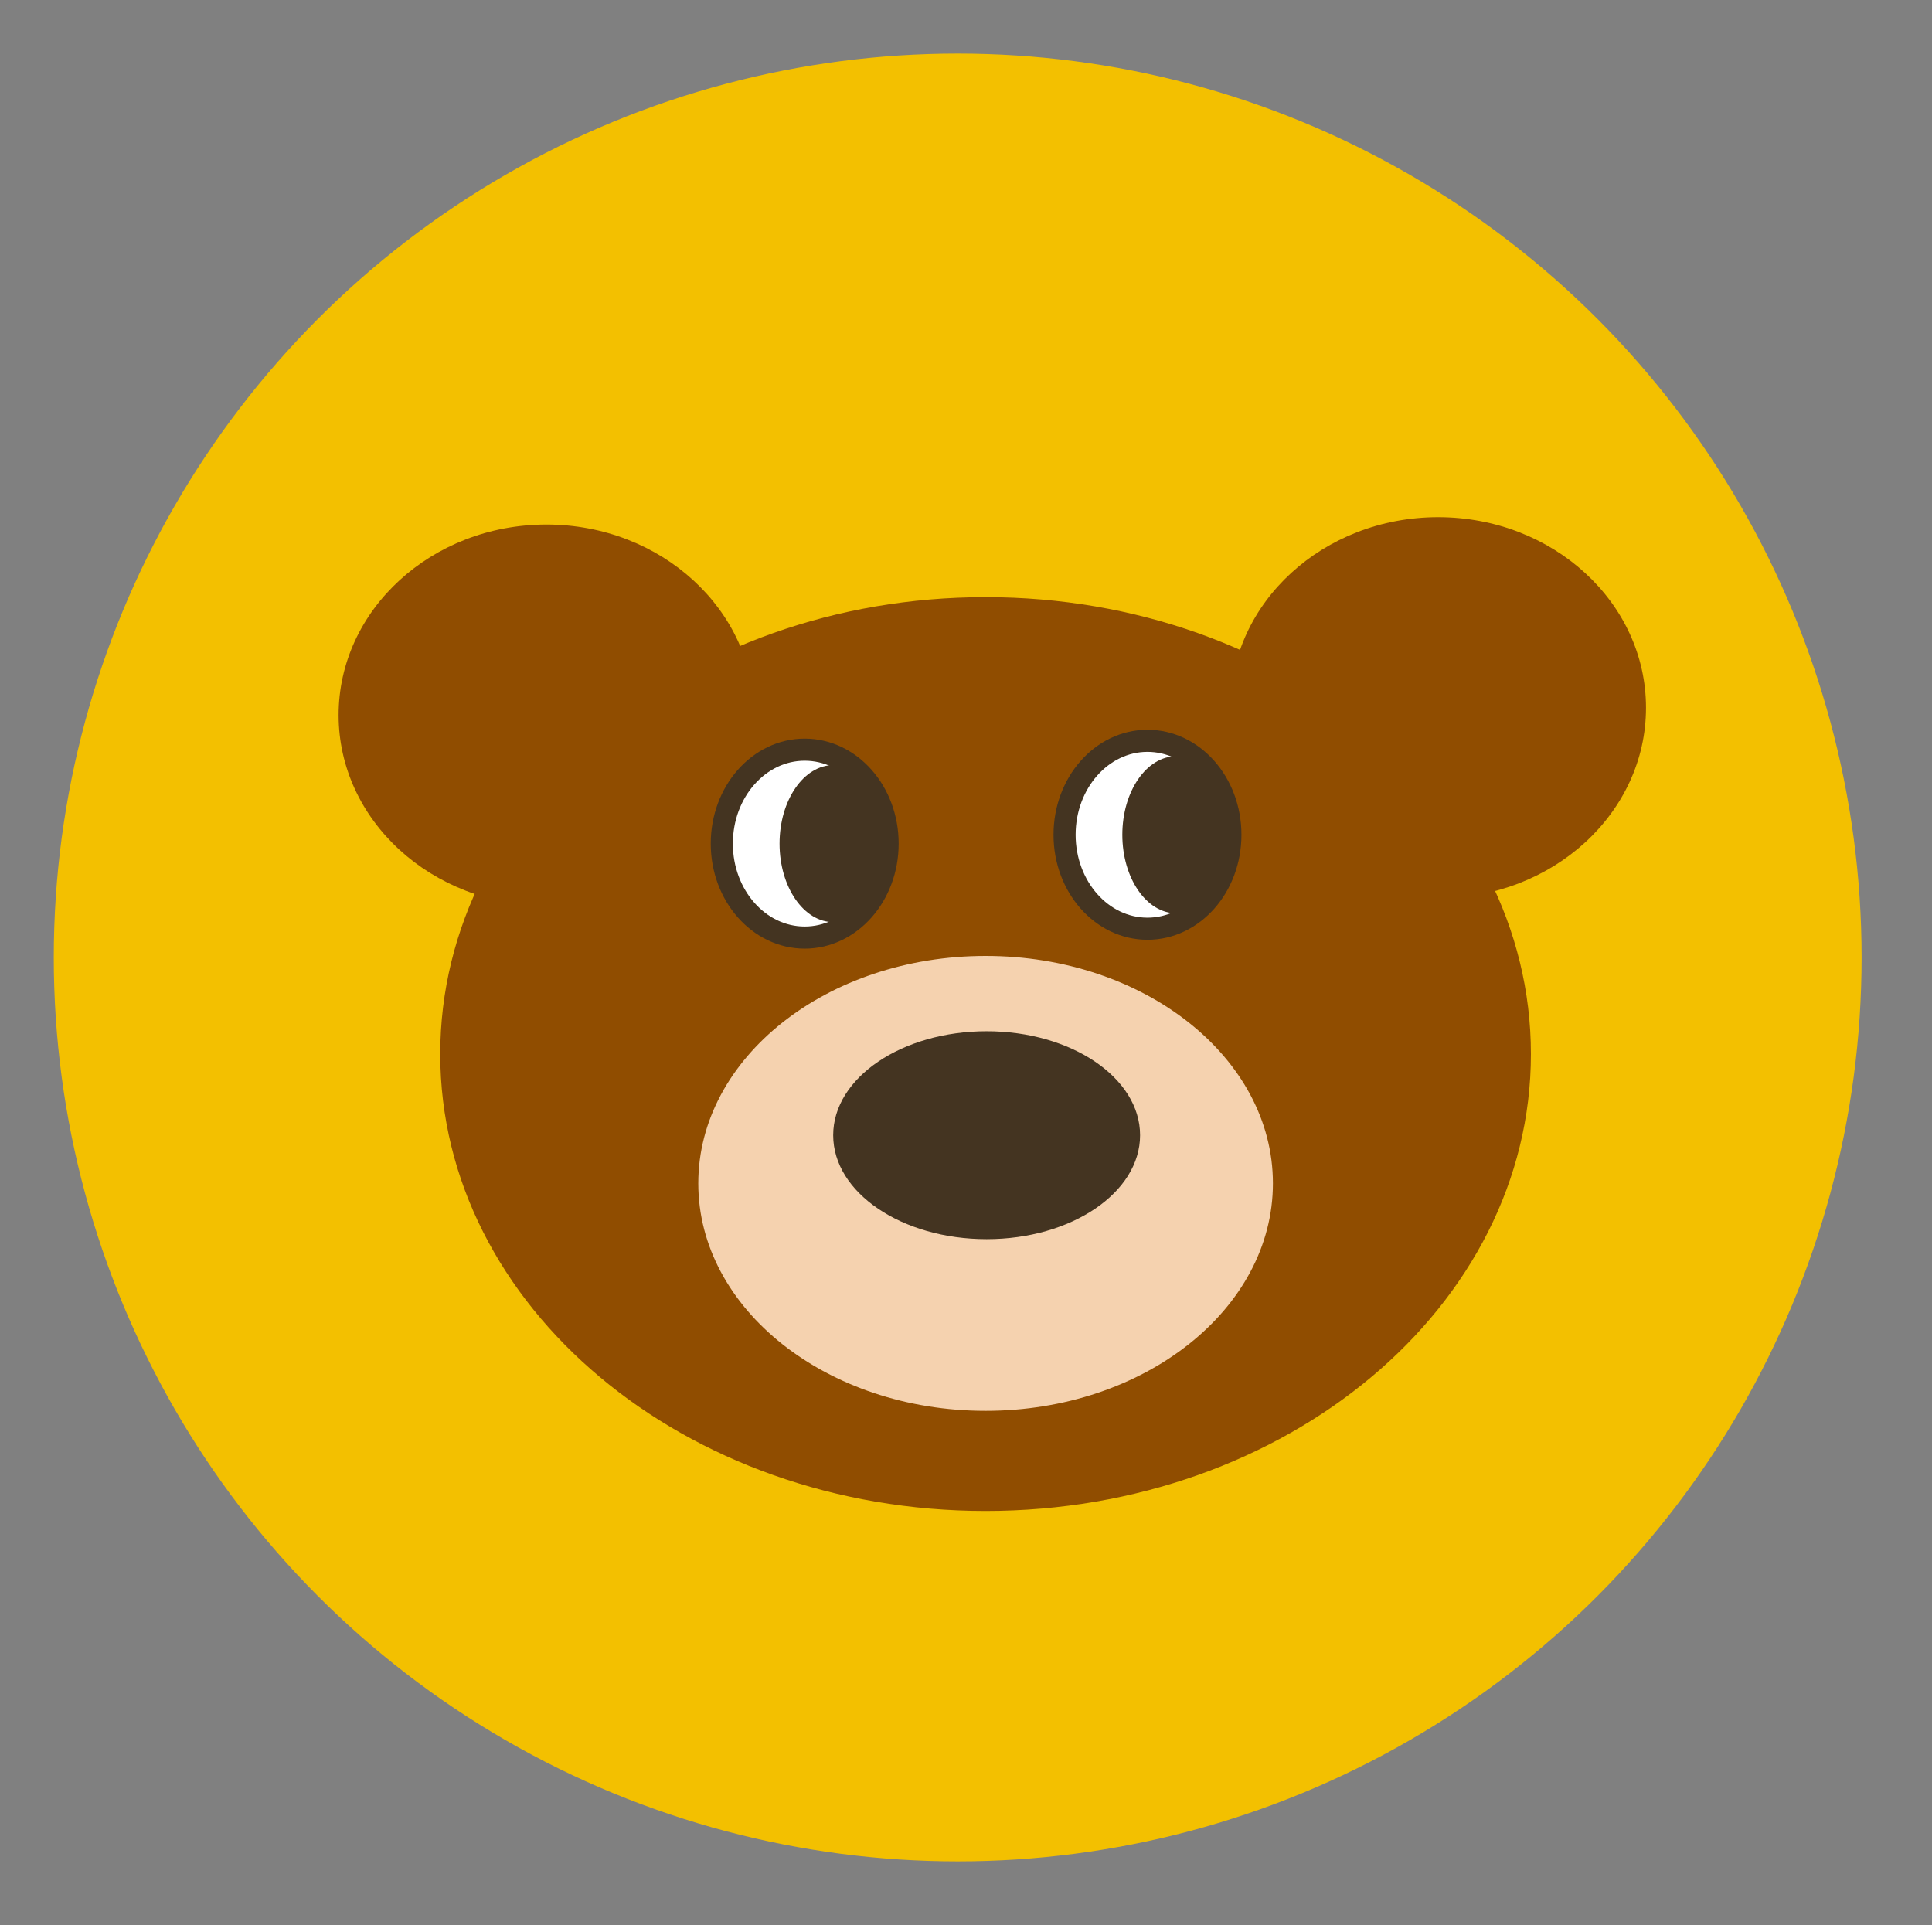
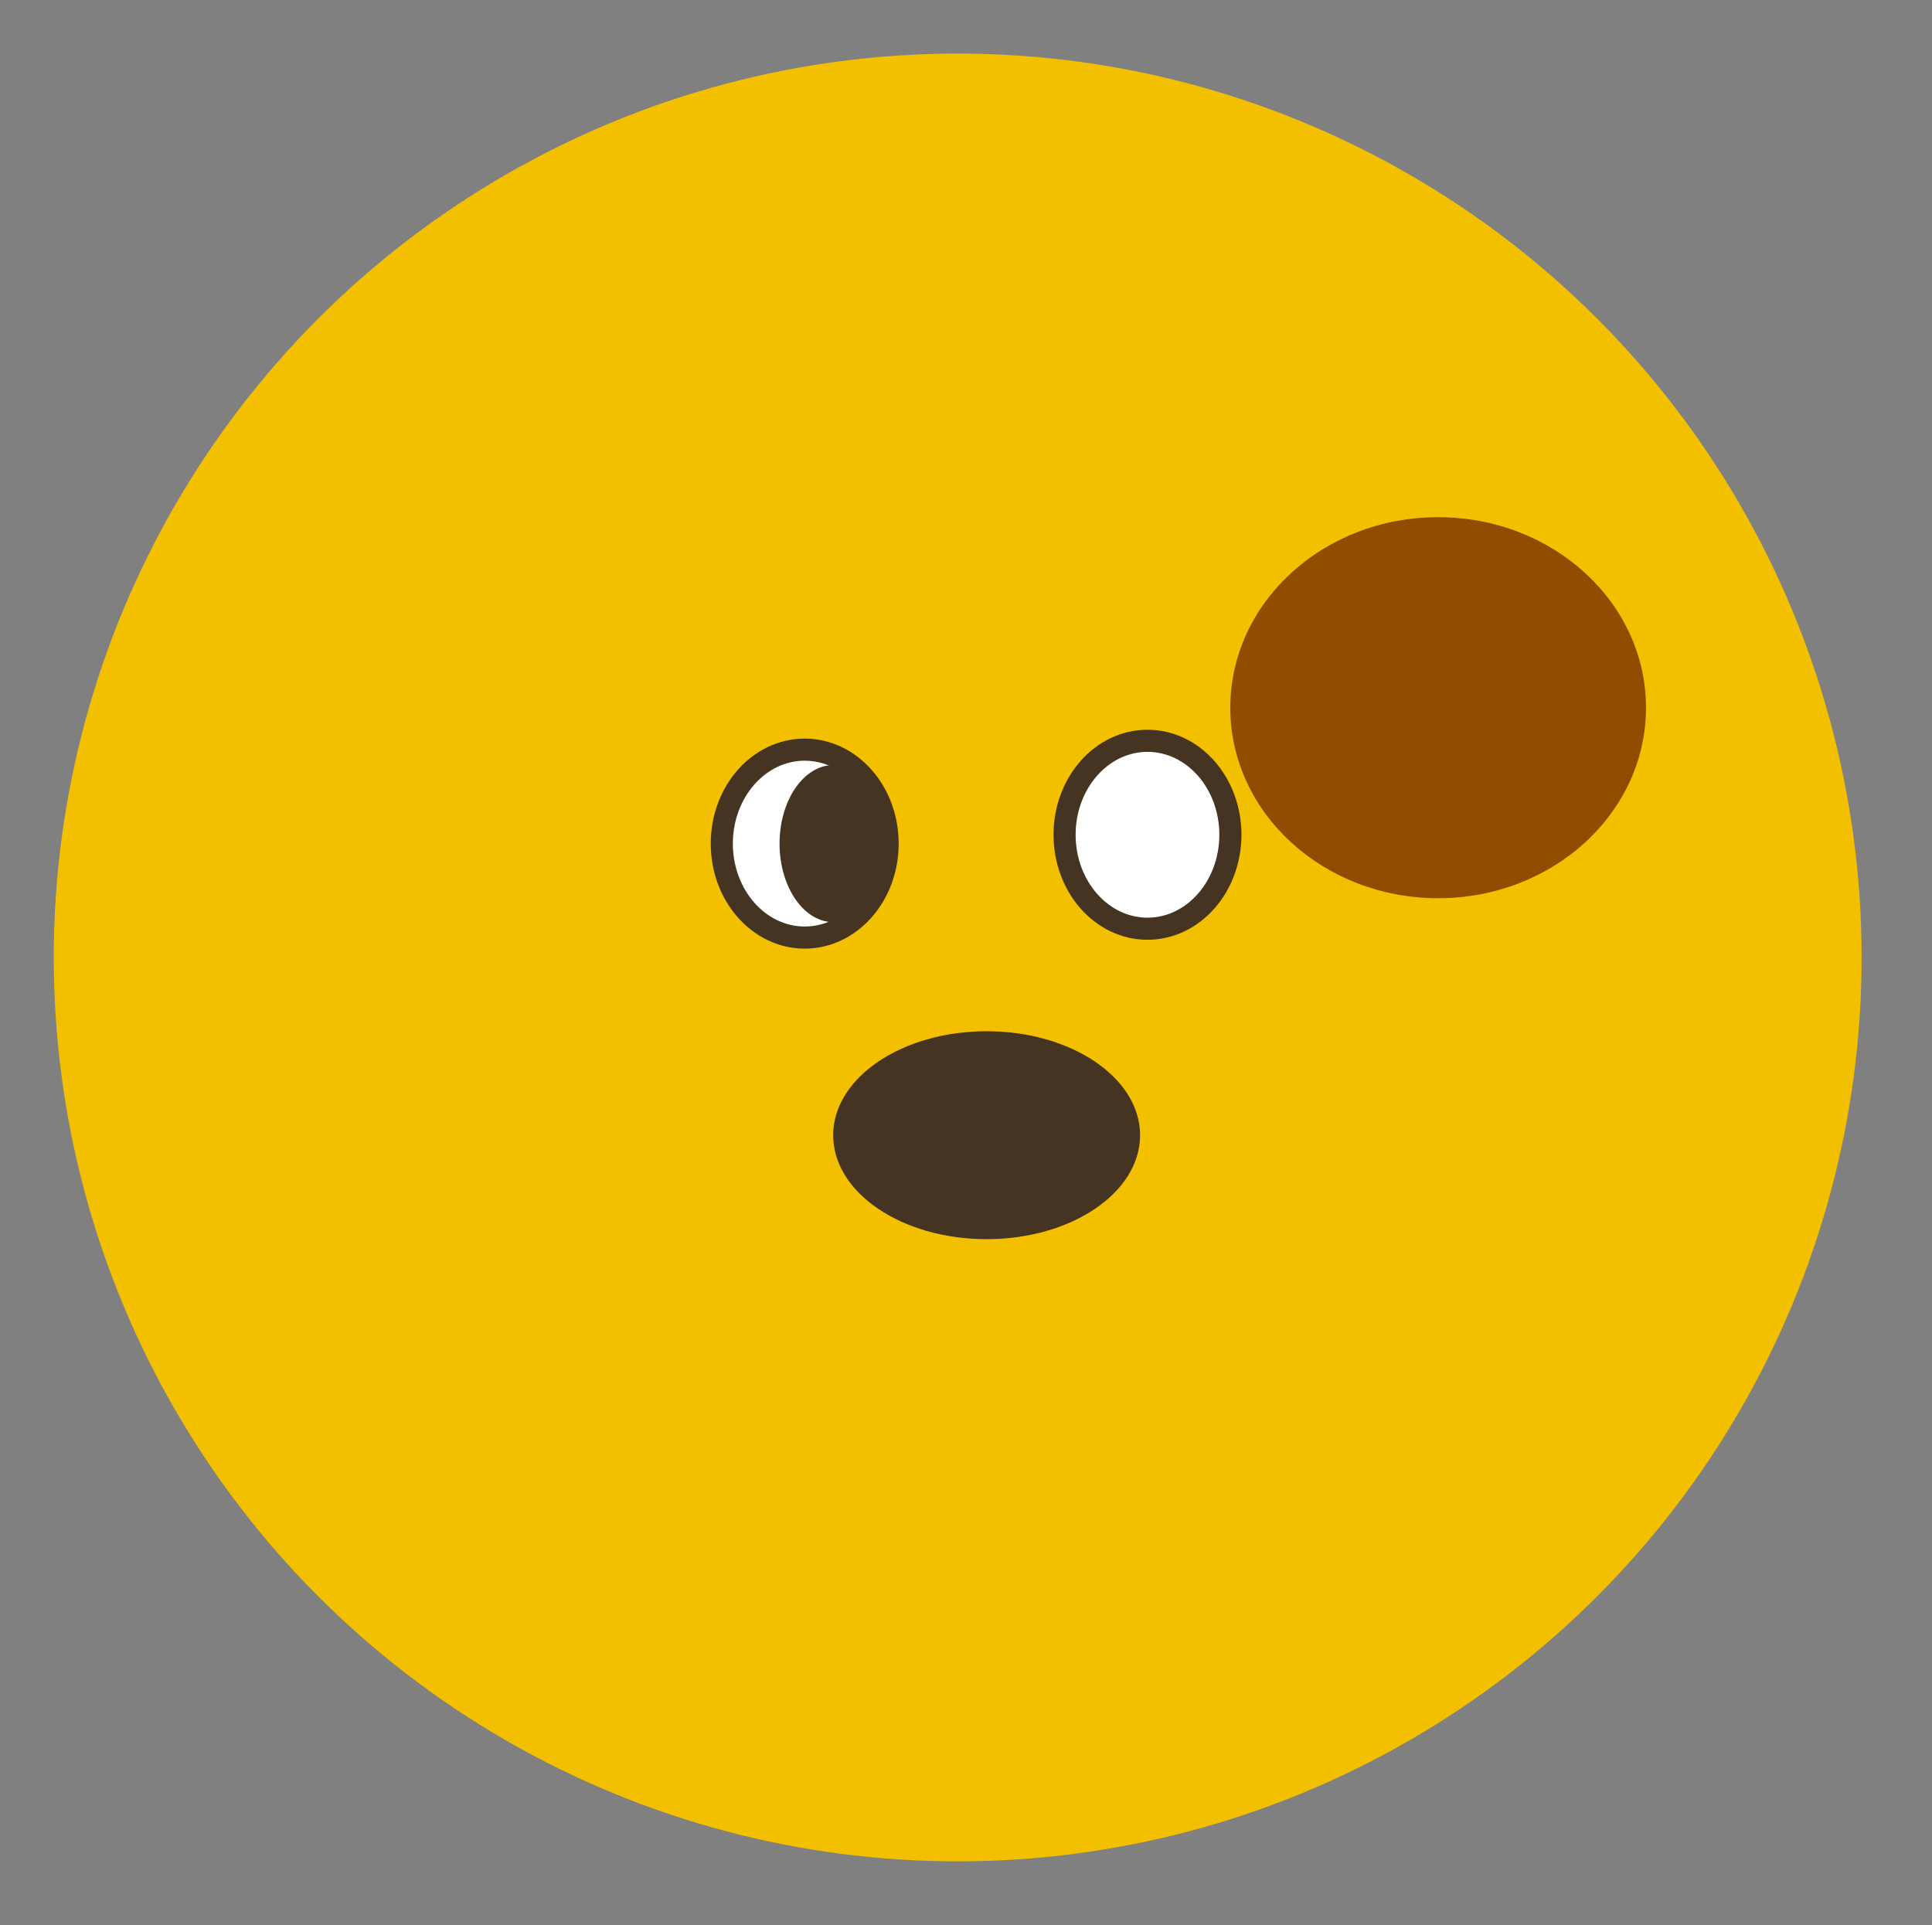
<svg xmlns="http://www.w3.org/2000/svg" version="1.1" id="レイヤー_1" x="0px" y="0px" width="41.247px" height="41.099px" viewBox="0 0 41.247 41.099" style="enable-background:new 0 0 41.247 41.099;" xml:space="preserve">
  <rect x="0" y="0" width="41.247" height="41.099" fill="#808080" stroke="none" />
  <style type="text/css">
	.st0{fill:#F3C000;}
	.st1{fill:#904D00;}
	.st2{fill:#F5D2AF;}
	.st3{fill:#443421;}
	.st4{fill:#FFFFFF;stroke:#443421;stroke-width:0.472;stroke-miterlimit:10;}
</style>
  <g>
    <circle class="st0" cx="20.446" cy="20.442" r="19.298" />
    <g>
-       <path class="st1" d="M16.103,15.267c0,2.246-1.987,4.067-4.437,4.067    s-4.437-1.821-4.437-4.067c0-2.247,1.987-4.068,4.437-4.068    S16.103,13.021,16.103,15.267z" />
      <path class="st1" d="M35.141,15.11c0,2.246-1.987,4.067-4.438,4.067    c-2.45,0-4.437-1.821-4.437-4.067c0-2.247,1.987-4.068,4.437-4.068    C33.154,11.042,35.141,12.863,35.141,15.11z" />
-       <path class="st1" d="M32.684,22.504c0,5.387-5.212,9.755-11.642,9.755    c-6.43,0-11.643-4.367-11.643-9.755c0-5.387,5.213-9.755,11.643-9.755    C27.472,12.75,32.684,17.117,32.684,22.504z" />
-       <path class="st2" d="M27.176,25.265c0,2.682-2.746,4.856-6.134,4.856    c-3.388,0-6.134-2.174-6.134-4.856c0-2.682,2.746-4.856,6.134-4.856    C24.429,20.408,27.176,22.582,27.176,25.265z" />
      <path class="st3" d="M24.34,24.237c0,1.226-1.467,2.219-3.276,2.219    c-1.81,0-3.276-0.993-3.276-2.219c0-1.226,1.467-2.22,3.276-2.22    C22.873,22.017,24.34,23.011,24.34,24.237z" />
      <g>
        <ellipse class="st4" cx="17.18" cy="18.011" rx="1.77" ry="2.006" />
        <path class="st3" d="M18.95,18.011c0,0.926-0.517,1.677-1.154,1.677     c-0.637,0-1.153-0.751-1.153-1.677s0.516-1.677,1.153-1.677     C18.433,16.334,18.95,17.085,18.95,18.011z" />
      </g>
      <g>
        <ellipse class="st4" cx="24.498" cy="17.822" rx="1.77" ry="2.006" />
-         <path class="st3" d="M26.268,17.822c0,0.926-0.517,1.677-1.154,1.677     c-0.637,0-1.153-0.751-1.153-1.677c0-0.926,0.516-1.677,1.153-1.677     C25.751,16.144,26.268,16.895,26.268,17.822z" />
      </g>
    </g>
  </g>
</svg>